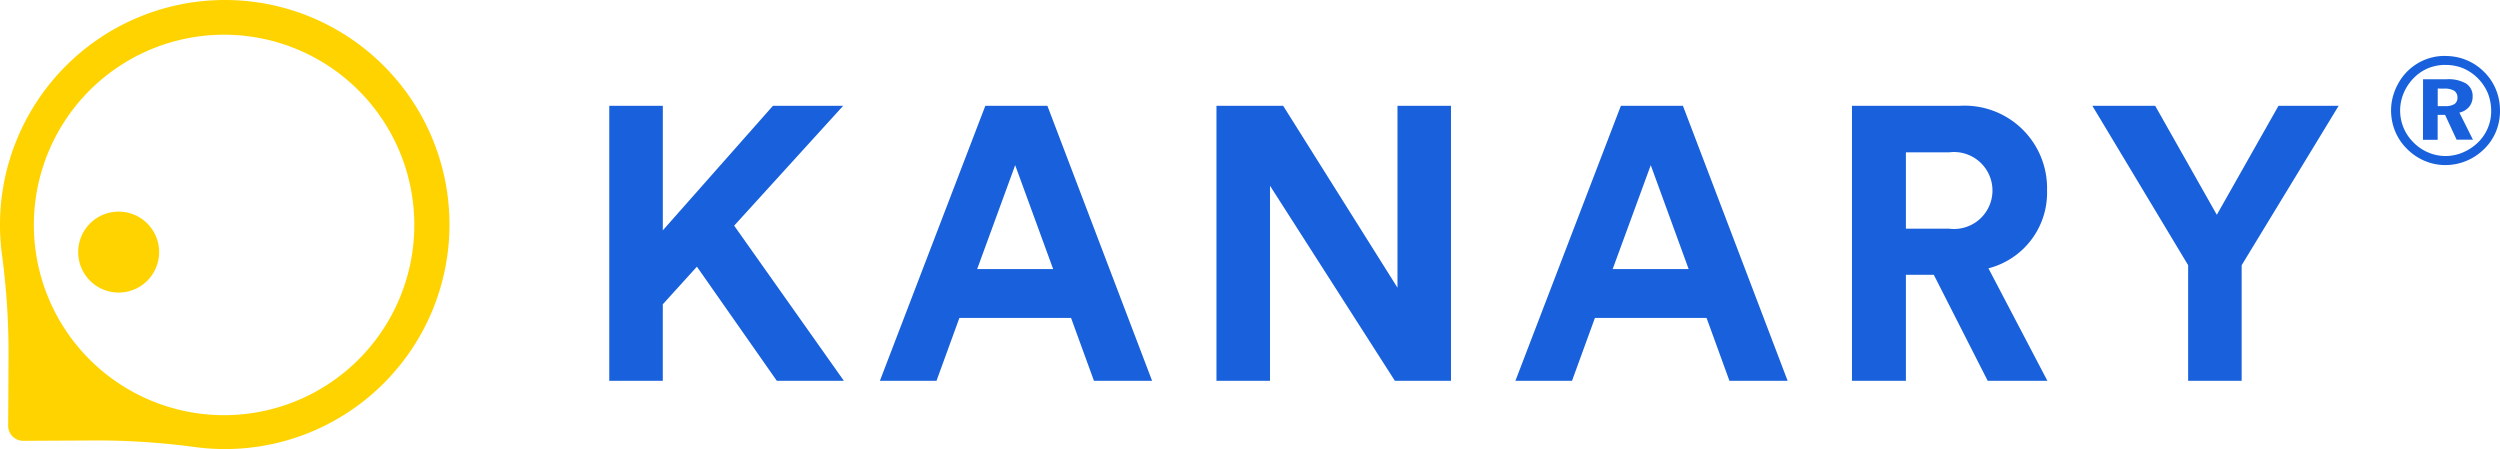
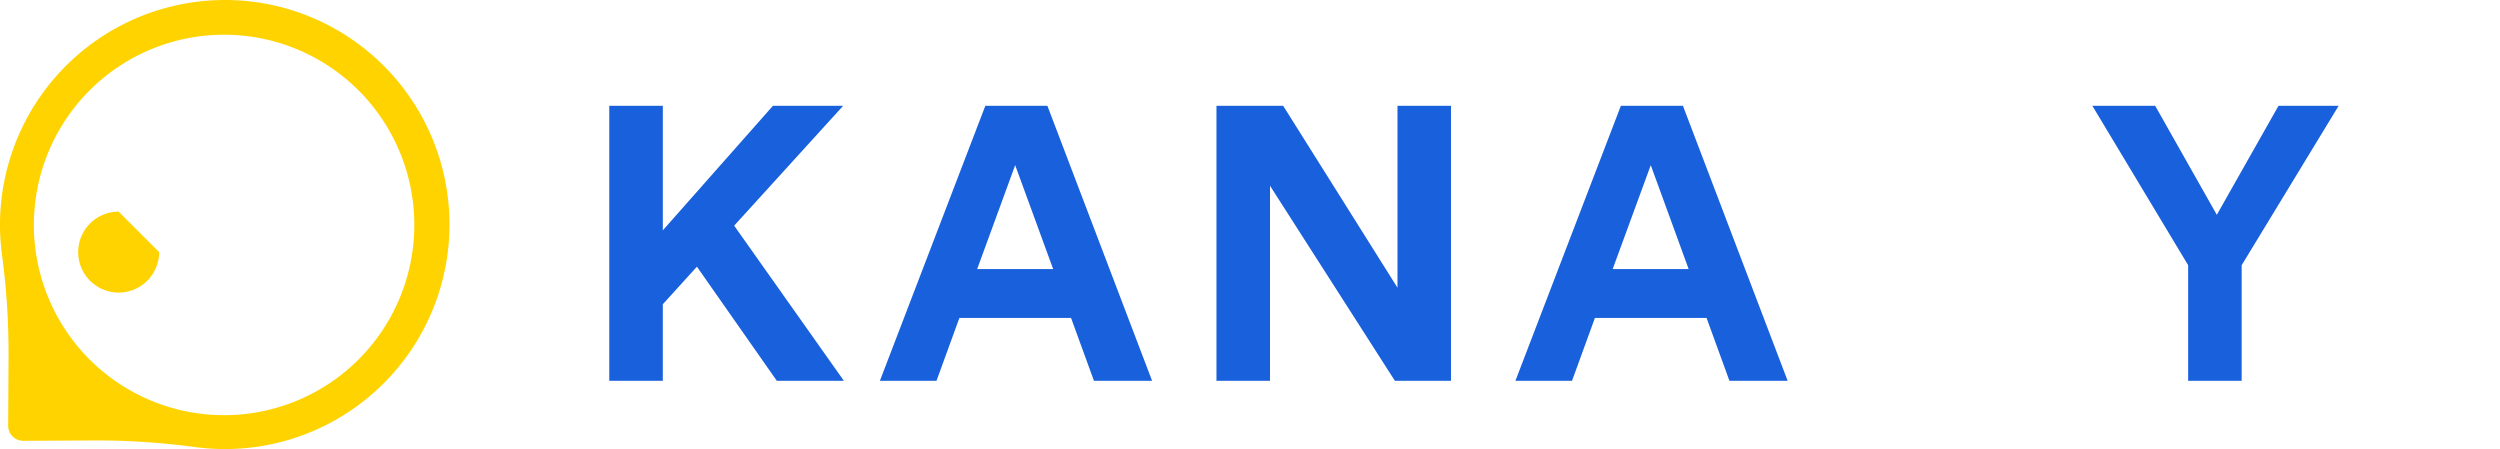
<svg xmlns="http://www.w3.org/2000/svg" id="Group_3965" data-name="Group 3965" width="122.474" height="22" viewBox="0 0 122.474 22">
  <defs>
    <clipPath id="clip-path">
      <rect id="Rectangle_927" data-name="Rectangle 927" width="122.474" height="22" fill="none" />
    </clipPath>
  </defs>
  <path id="Path_5785" data-name="Path 5785" d="M40.685,14.2l-1.671,1.843V19.79H36.392V6.32h2.623v6.1l5.394-6.1h3.44L42.51,12.191l5.375,7.6H44.6Z" transform="translate(-6.544 -1.136)" fill="#1860dc" />
  <path id="Path_5786" data-name="Path 5786" d="M61.922,16.712H56.451L55.33,19.79H52.557L57.722,6.319h3.04L65.891,19.79H63.043Zm-4.6-2.394h3.723L59.184,9.227Z" transform="translate(-9.451 -1.136)" fill="#1860dc" />
  <path id="Path_5787" data-name="Path 5787" d="M81.4,19.791l-6.117-9.554v9.554H72.66V6.321h3.268l5.6,8.91V6.321h2.621v13.47Z" transform="translate(-13.066 -1.137)" fill="#1860dc" />
  <path id="Path_5788" data-name="Path 5788" d="M99.88,16.712H94.41L93.289,19.79H90.516L95.682,6.319h3.04l5.129,13.471H101Zm-4.6-2.394h3.723L97.146,9.227Z" transform="translate(-16.276 -1.136)" fill="#1860dc" />
  <g id="Group_3964" data-name="Group 3964" transform="translate(0 0)">
    <g id="Group_3963" data-name="Group 3963" clip-path="url(#clip-path)">
-       <path id="Path_5789" data-name="Path 5789" d="M114.628,14.6H113.26V19.79h-2.642V6.32h5.263a4.041,4.041,0,0,1,4.294,4.141,3.824,3.824,0,0,1-2.871,3.82l2.887,5.509h-2.924Zm.759-2.26a1.885,1.885,0,1,0,0-3.742H113.26v3.742Z" transform="translate(-19.891 -1.136)" fill="#1860dc" />
      <path id="Path_5790" data-name="Path 5790" d="M124.977,6.32h3.078l3.019,5.339,3.021-5.339h2.946l-4.75,7.808V19.79h-2.622V14.128Z" transform="translate(-22.473 -1.136)" fill="#1860dc" />
      <path id="Path_5791" data-name="Path 5791" d="M10.655.006A11.022,11.022,0,0,0,0,10.872,11.186,11.186,0,0,0,.1,12.5a36.143,36.143,0,0,1,.317,5.123l0,.1L.4,20.852a.739.739,0,0,0,.734.744h.01l3.13-.016h.1a35.78,35.78,0,0,1,5.123.314A11,11,0,1,0,10.655.006m9.64,11.2a9.319,9.319,0,1,1,0-.372c0,.125,0,.249,0,.372" transform="translate(0 0)" fill="#ffd300" />
-       <path id="Path_5792" data-name="Path 5792" d="M8.636,14.623A1.983,1.983,0,1,1,6.651,12.64a1.983,1.983,0,0,1,1.985,1.983" transform="translate(-0.84 -2.273)" fill="#ffd300" />
-       <path id="Path_5793" data-name="Path 5793" d="M145.48,3.345a2.642,2.642,0,0,1,1.918.8,2.584,2.584,0,0,1,.563.855,2.7,2.7,0,0,1,.194,1.02,2.67,2.67,0,0,1-.2,1.033,2.509,2.509,0,0,1-.585.856,2.694,2.694,0,0,1-.875.578,2.651,2.651,0,0,1-1.014.2,2.573,2.573,0,0,1-1.024-.208,2.692,2.692,0,0,1-.873-.6,2.6,2.6,0,0,1-.569-.856,2.671,2.671,0,0,1-.1-1.717,2.855,2.855,0,0,1,.291-.677,2.591,2.591,0,0,1,2.274-1.289m.007.441a2.219,2.219,0,0,0-.847.16,2.127,2.127,0,0,0-.7.472,2.315,2.315,0,0,0-.5.741,2.189,2.189,0,0,0,.467,2.415,2.226,2.226,0,0,0,.729.5,2.146,2.146,0,0,0,.851.175,2.174,2.174,0,0,0,.838-.169,2.413,2.413,0,0,0,.741-.485,2.144,2.144,0,0,0,.485-.7,2.1,2.1,0,0,0,.172-.833,2.376,2.376,0,0,0-.159-.88,2.3,2.3,0,0,0-1.2-1.225,2.233,2.233,0,0,0-.868-.169m-1.11.7h1.161a1.721,1.721,0,0,1,.95.213.719.719,0,0,1,.317.638.765.765,0,0,1-.172.5.873.873,0,0,1-.477.284l.664,1.325h-.8l-.564-1.214H145.1V7.449h-.718Zm.718.456V5.8h.355a.834.834,0,0,0,.463-.1.355.355,0,0,0,.148-.316.377.377,0,0,0-.158-.335.882.882,0,0,0-.488-.107Z" transform="translate(-25.681 -0.601)" fill="#1860dc" />
+       <path id="Path_5792" data-name="Path 5792" d="M8.636,14.623A1.983,1.983,0,1,1,6.651,12.64" transform="translate(-0.84 -2.273)" fill="#ffd300" />
    </g>
  </g>
</svg>